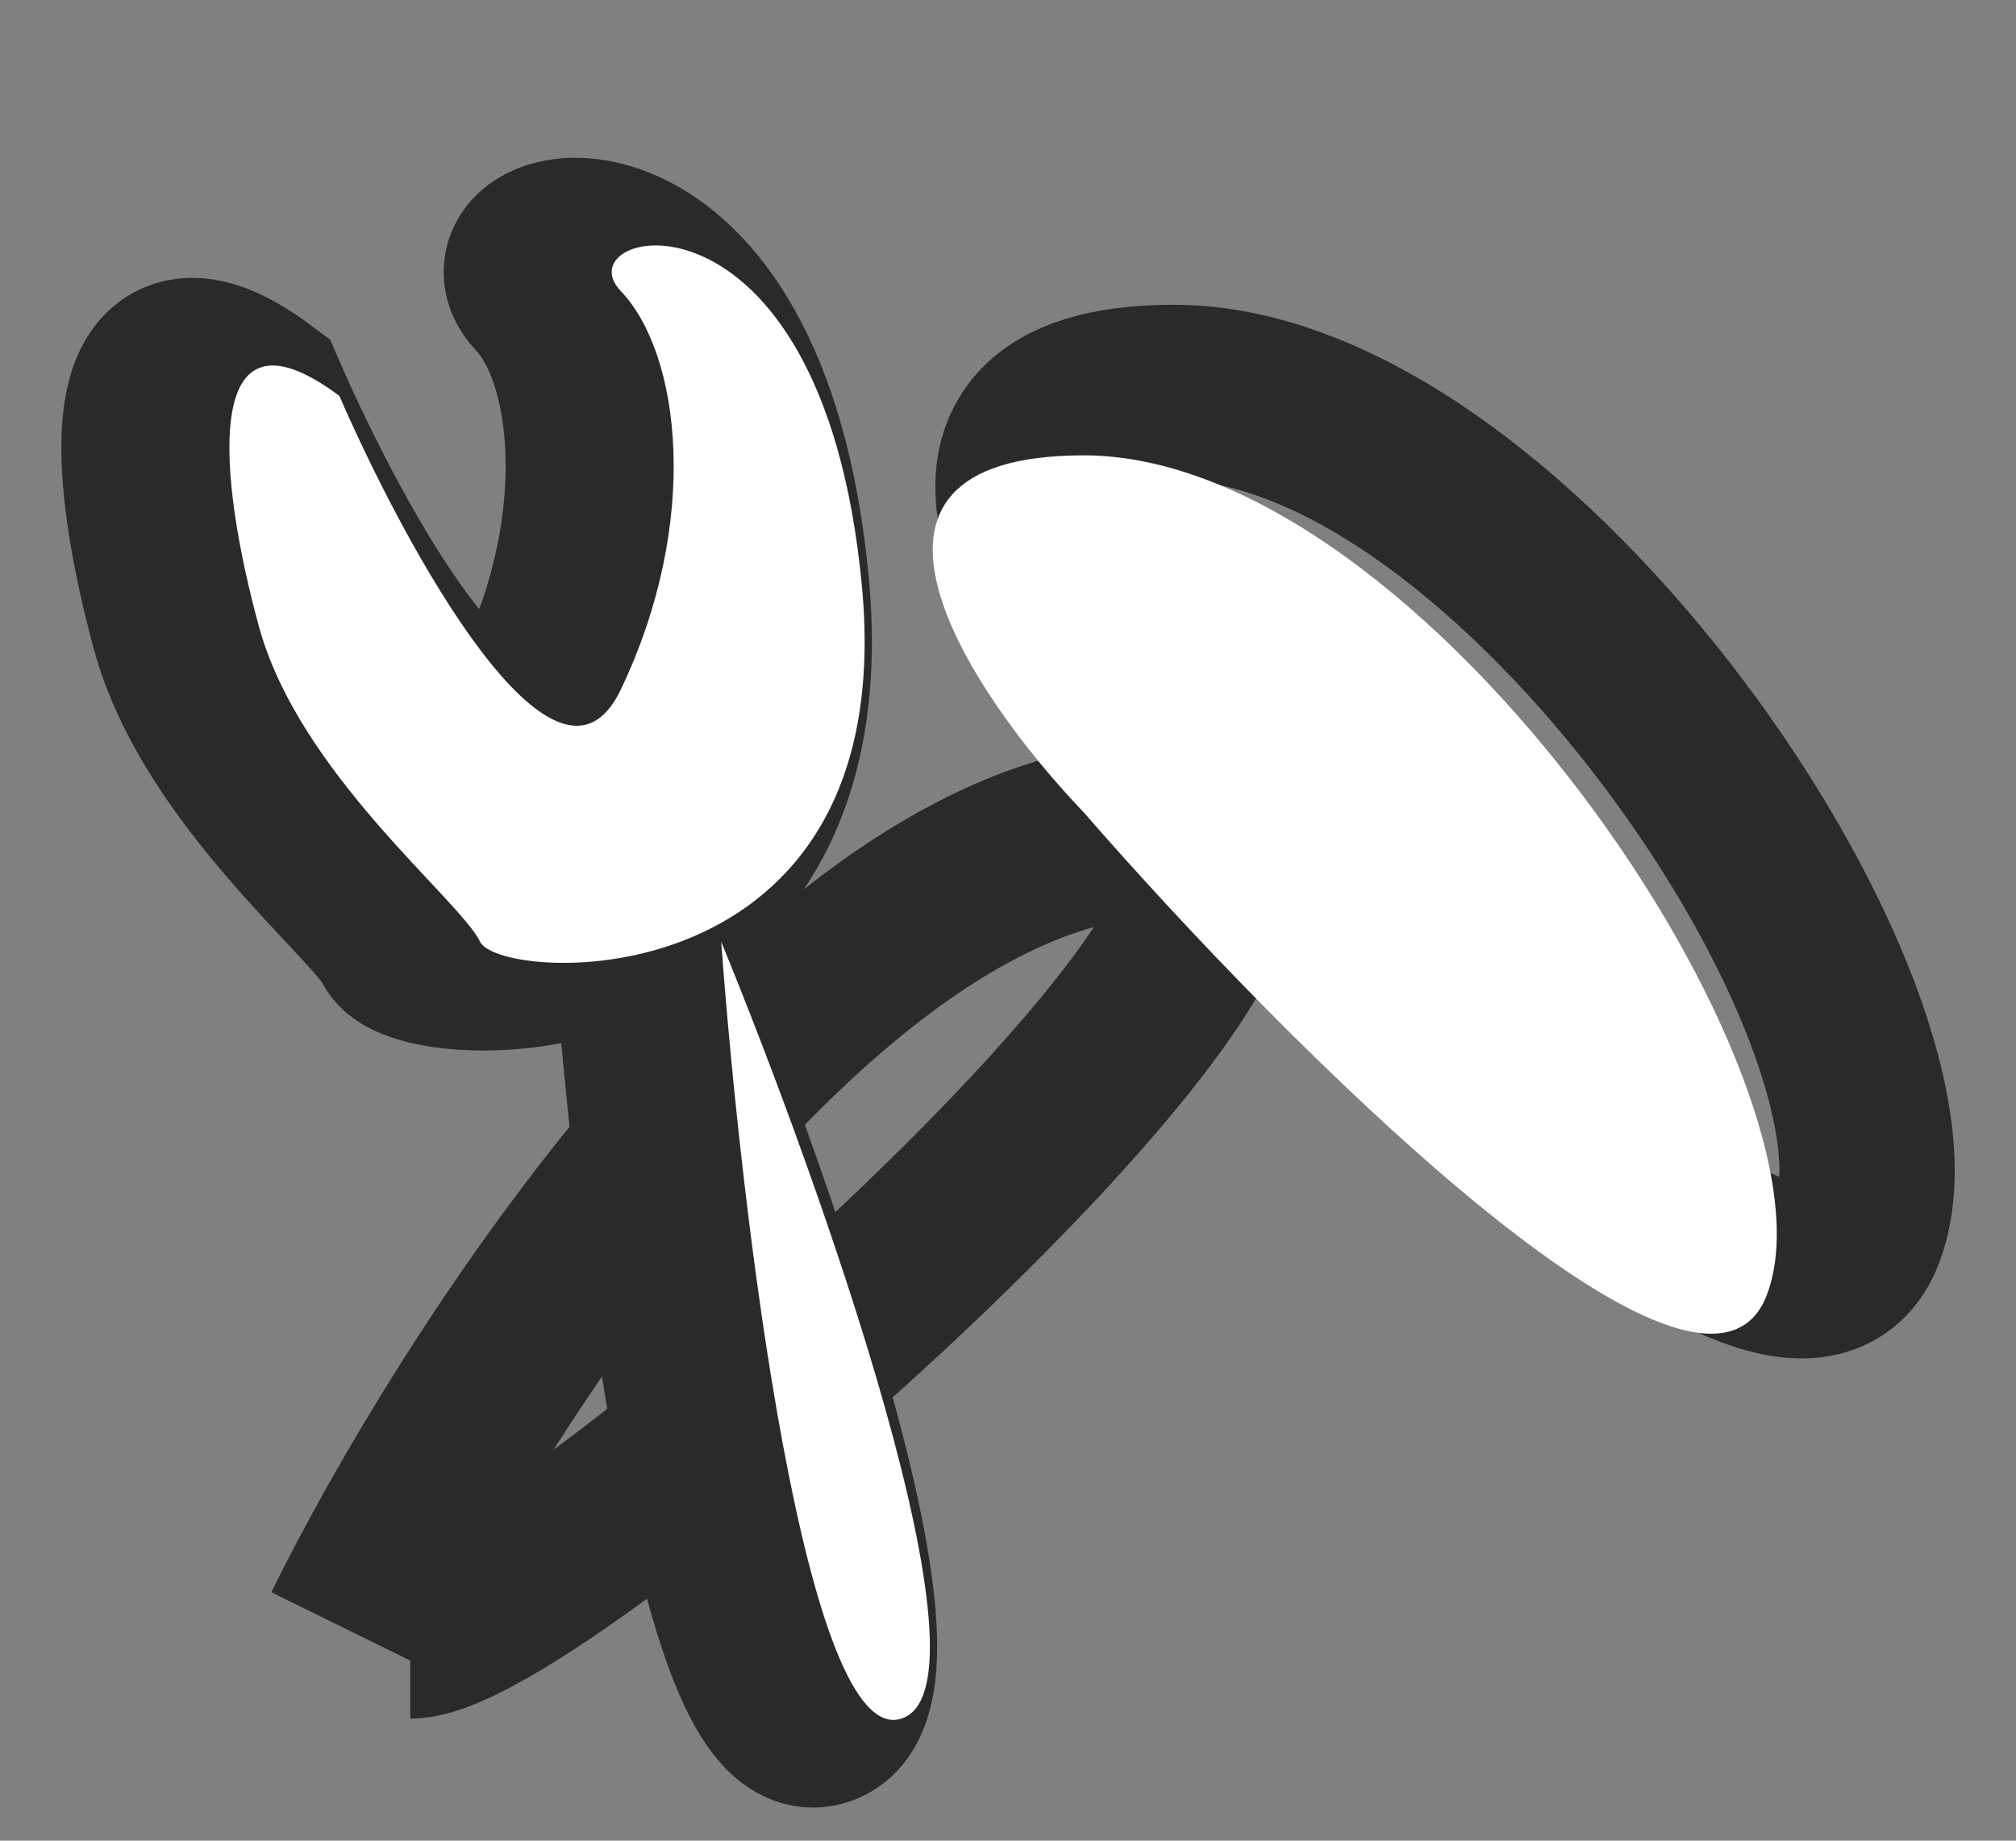
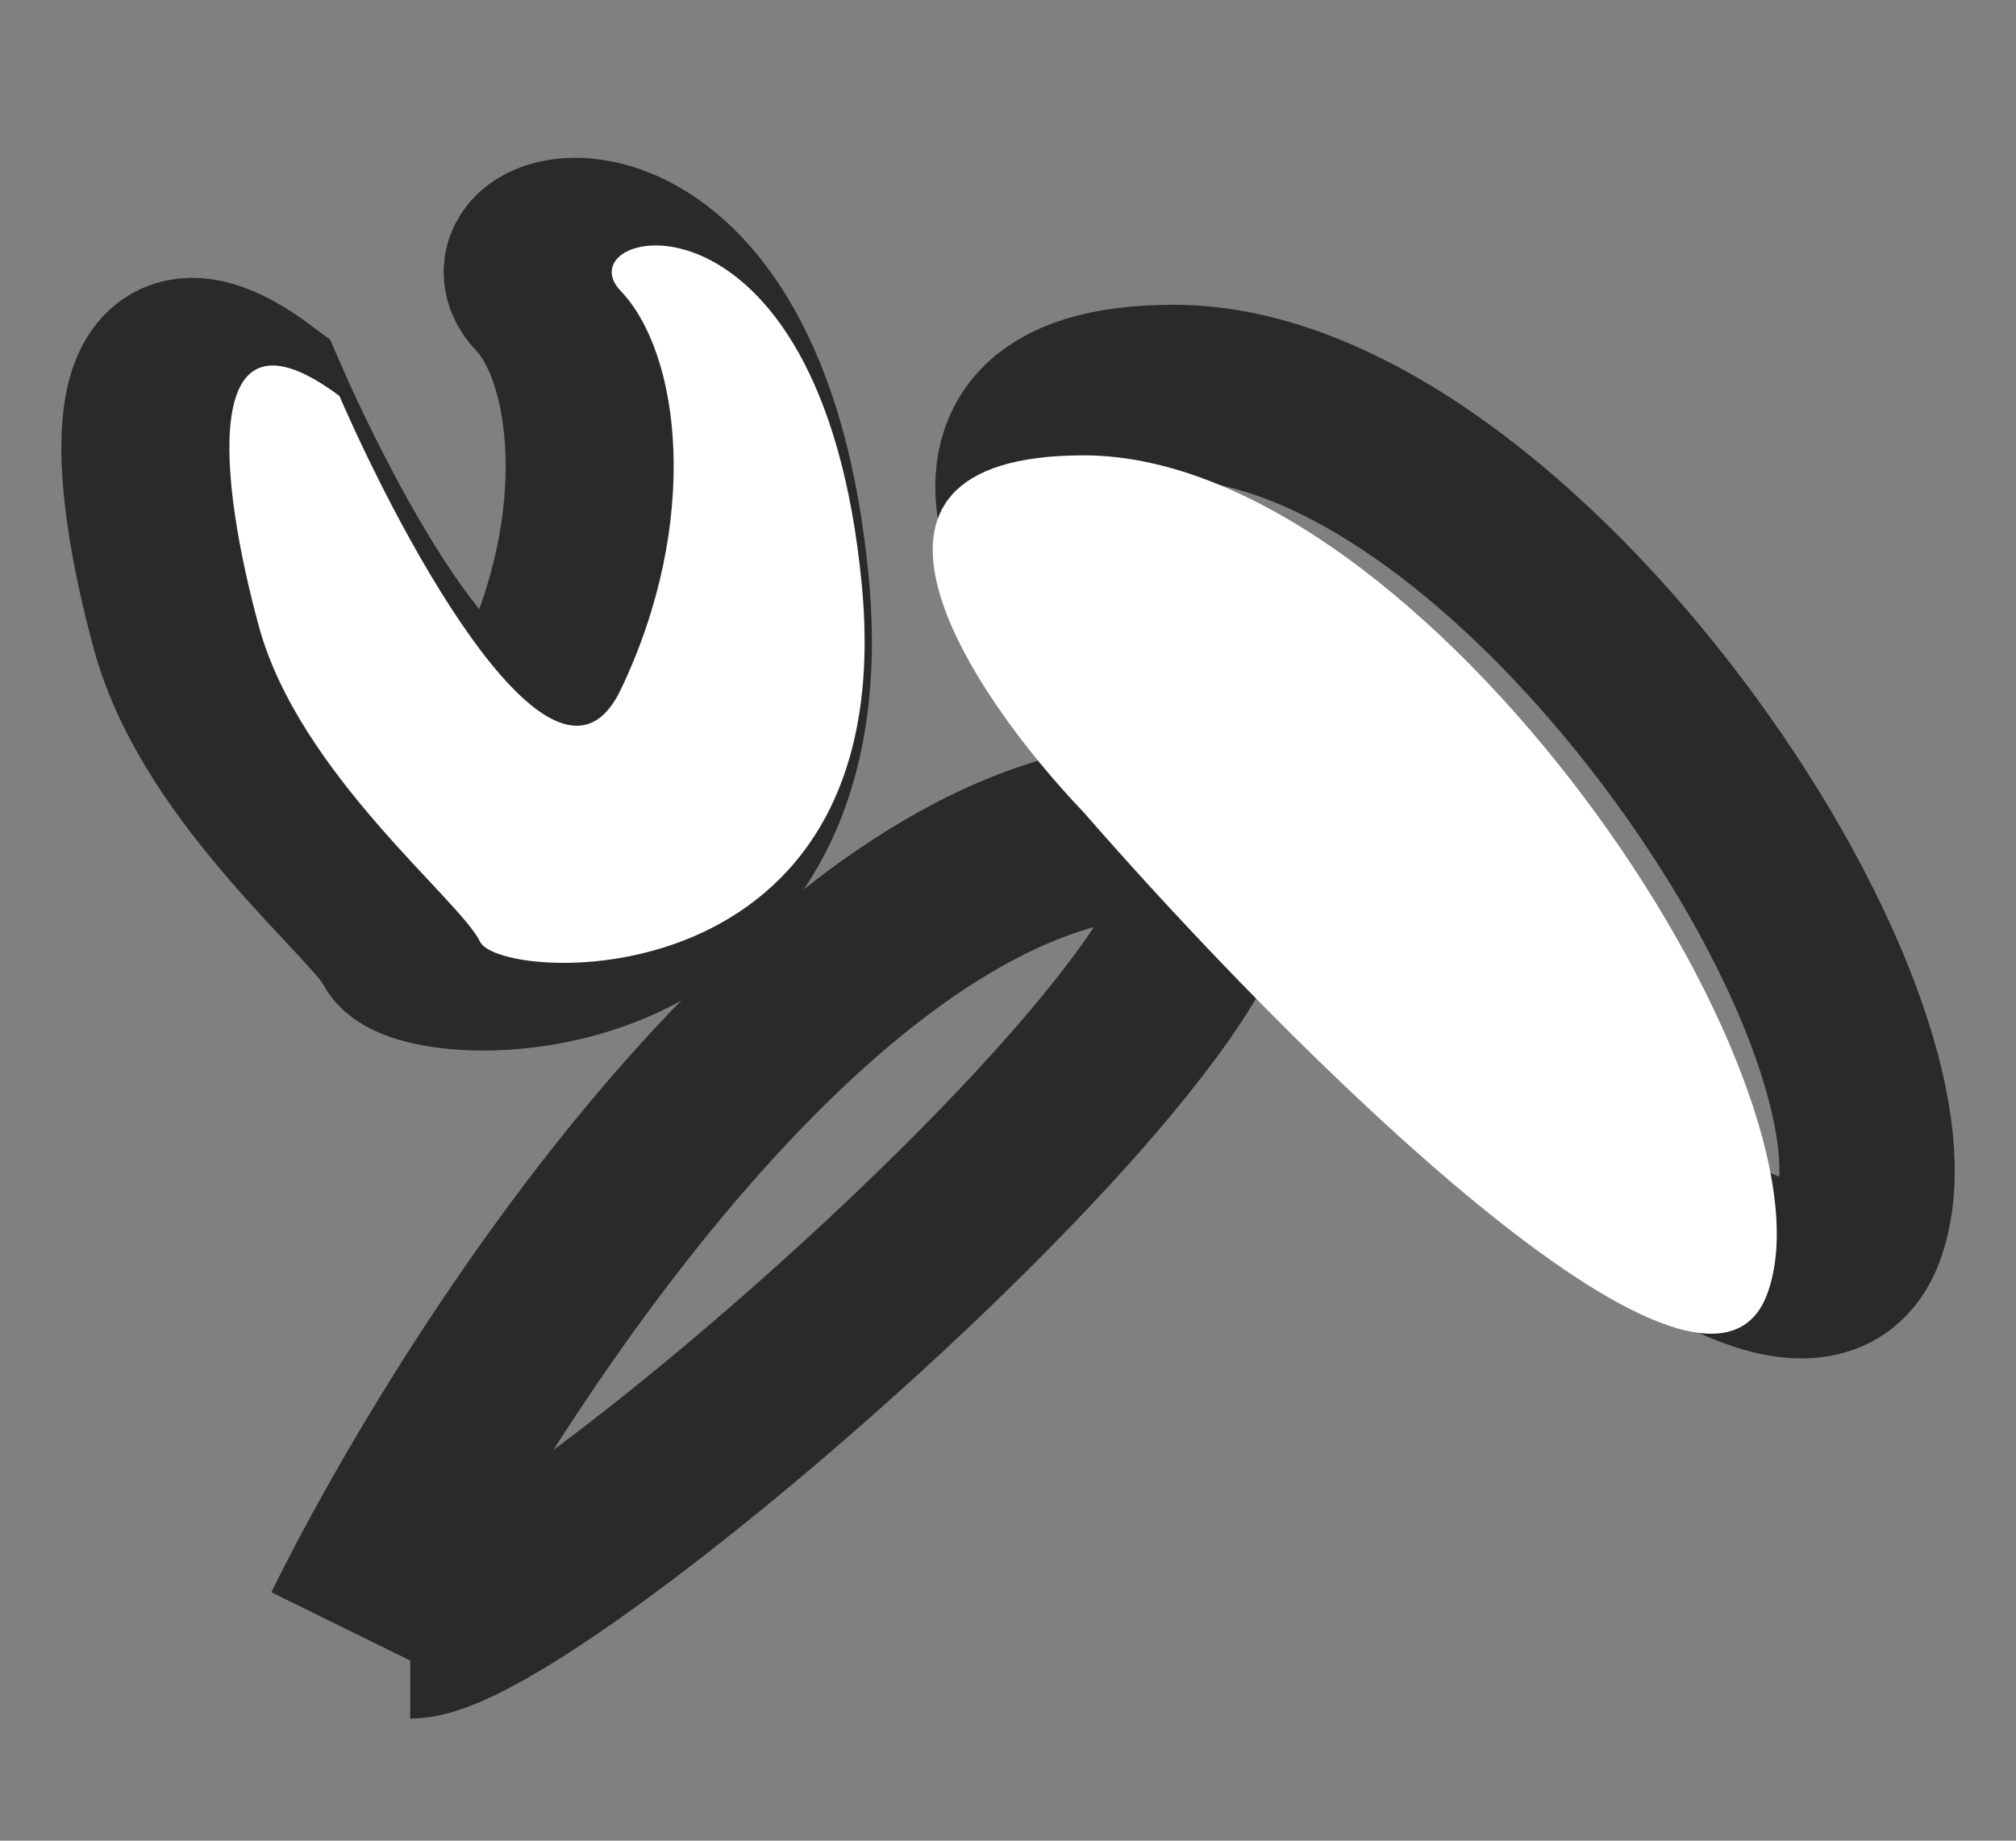
<svg xmlns="http://www.w3.org/2000/svg" width="23" height="21" viewBox="0 0 23 21" fill="none">
  <rect x="0" y="0" width="23" height="21" fill="#808080" stroke="none" />
  <path d="M3.993 18.607C5.368 15.813 9.036 10.081 12.704 9.506C17.289 8.788 6.285 18.607 4.68 18.607" stroke="#2A2A2A" stroke-width="2" />
  <path d="M13.392 4.477C10.275 4.477 12.093 7.191 13.392 8.548C15.685 11.183 20.453 15.973 21.187 14.057C22.104 11.662 17.29 4.477 13.392 4.477Z" stroke="#2A2A2A" stroke-width="2" />
  <path d="M12.363 5.195C9.245 5.195 11.063 7.909 12.363 9.267C14.655 11.901 19.423 16.691 20.157 14.775C21.074 12.38 16.26 5.195 12.363 5.195Z" fill="white" />
  <path d="M6.164 7.87C5.431 9.402 3.719 6.273 2.955 4.517C1.35 3.319 1.579 5.475 2.038 7.151C2.496 8.828 4.33 10.265 4.56 10.744C4.789 11.223 9.374 11.462 8.915 6.672C8.457 1.882 5.477 2.601 6.164 3.319C6.852 4.038 7.081 5.954 6.164 7.87Z" stroke="#2A2A2A" stroke-width="2" />
-   <path d="M7.311 10.744C7.54 13.857 8.274 19.988 9.374 19.605C10.474 19.222 8.457 13.538 7.311 10.744Z" stroke="#2A2A2A" stroke-width="2" />
  <path d="M7.081 7.87C6.348 9.402 4.636 6.273 3.872 4.517C2.267 3.319 2.496 5.475 2.955 7.151C3.413 8.828 5.247 10.265 5.477 10.744C5.706 11.223 10.291 11.462 9.832 6.672C9.374 1.882 6.394 2.601 7.081 3.319C7.769 4.038 7.998 5.954 7.081 7.87Z" fill="white" />
-   <path d="M8.228 10.744C8.457 13.857 9.191 19.988 10.291 19.605C11.391 19.222 9.374 13.538 8.228 10.744Z" fill="white" />
</svg>